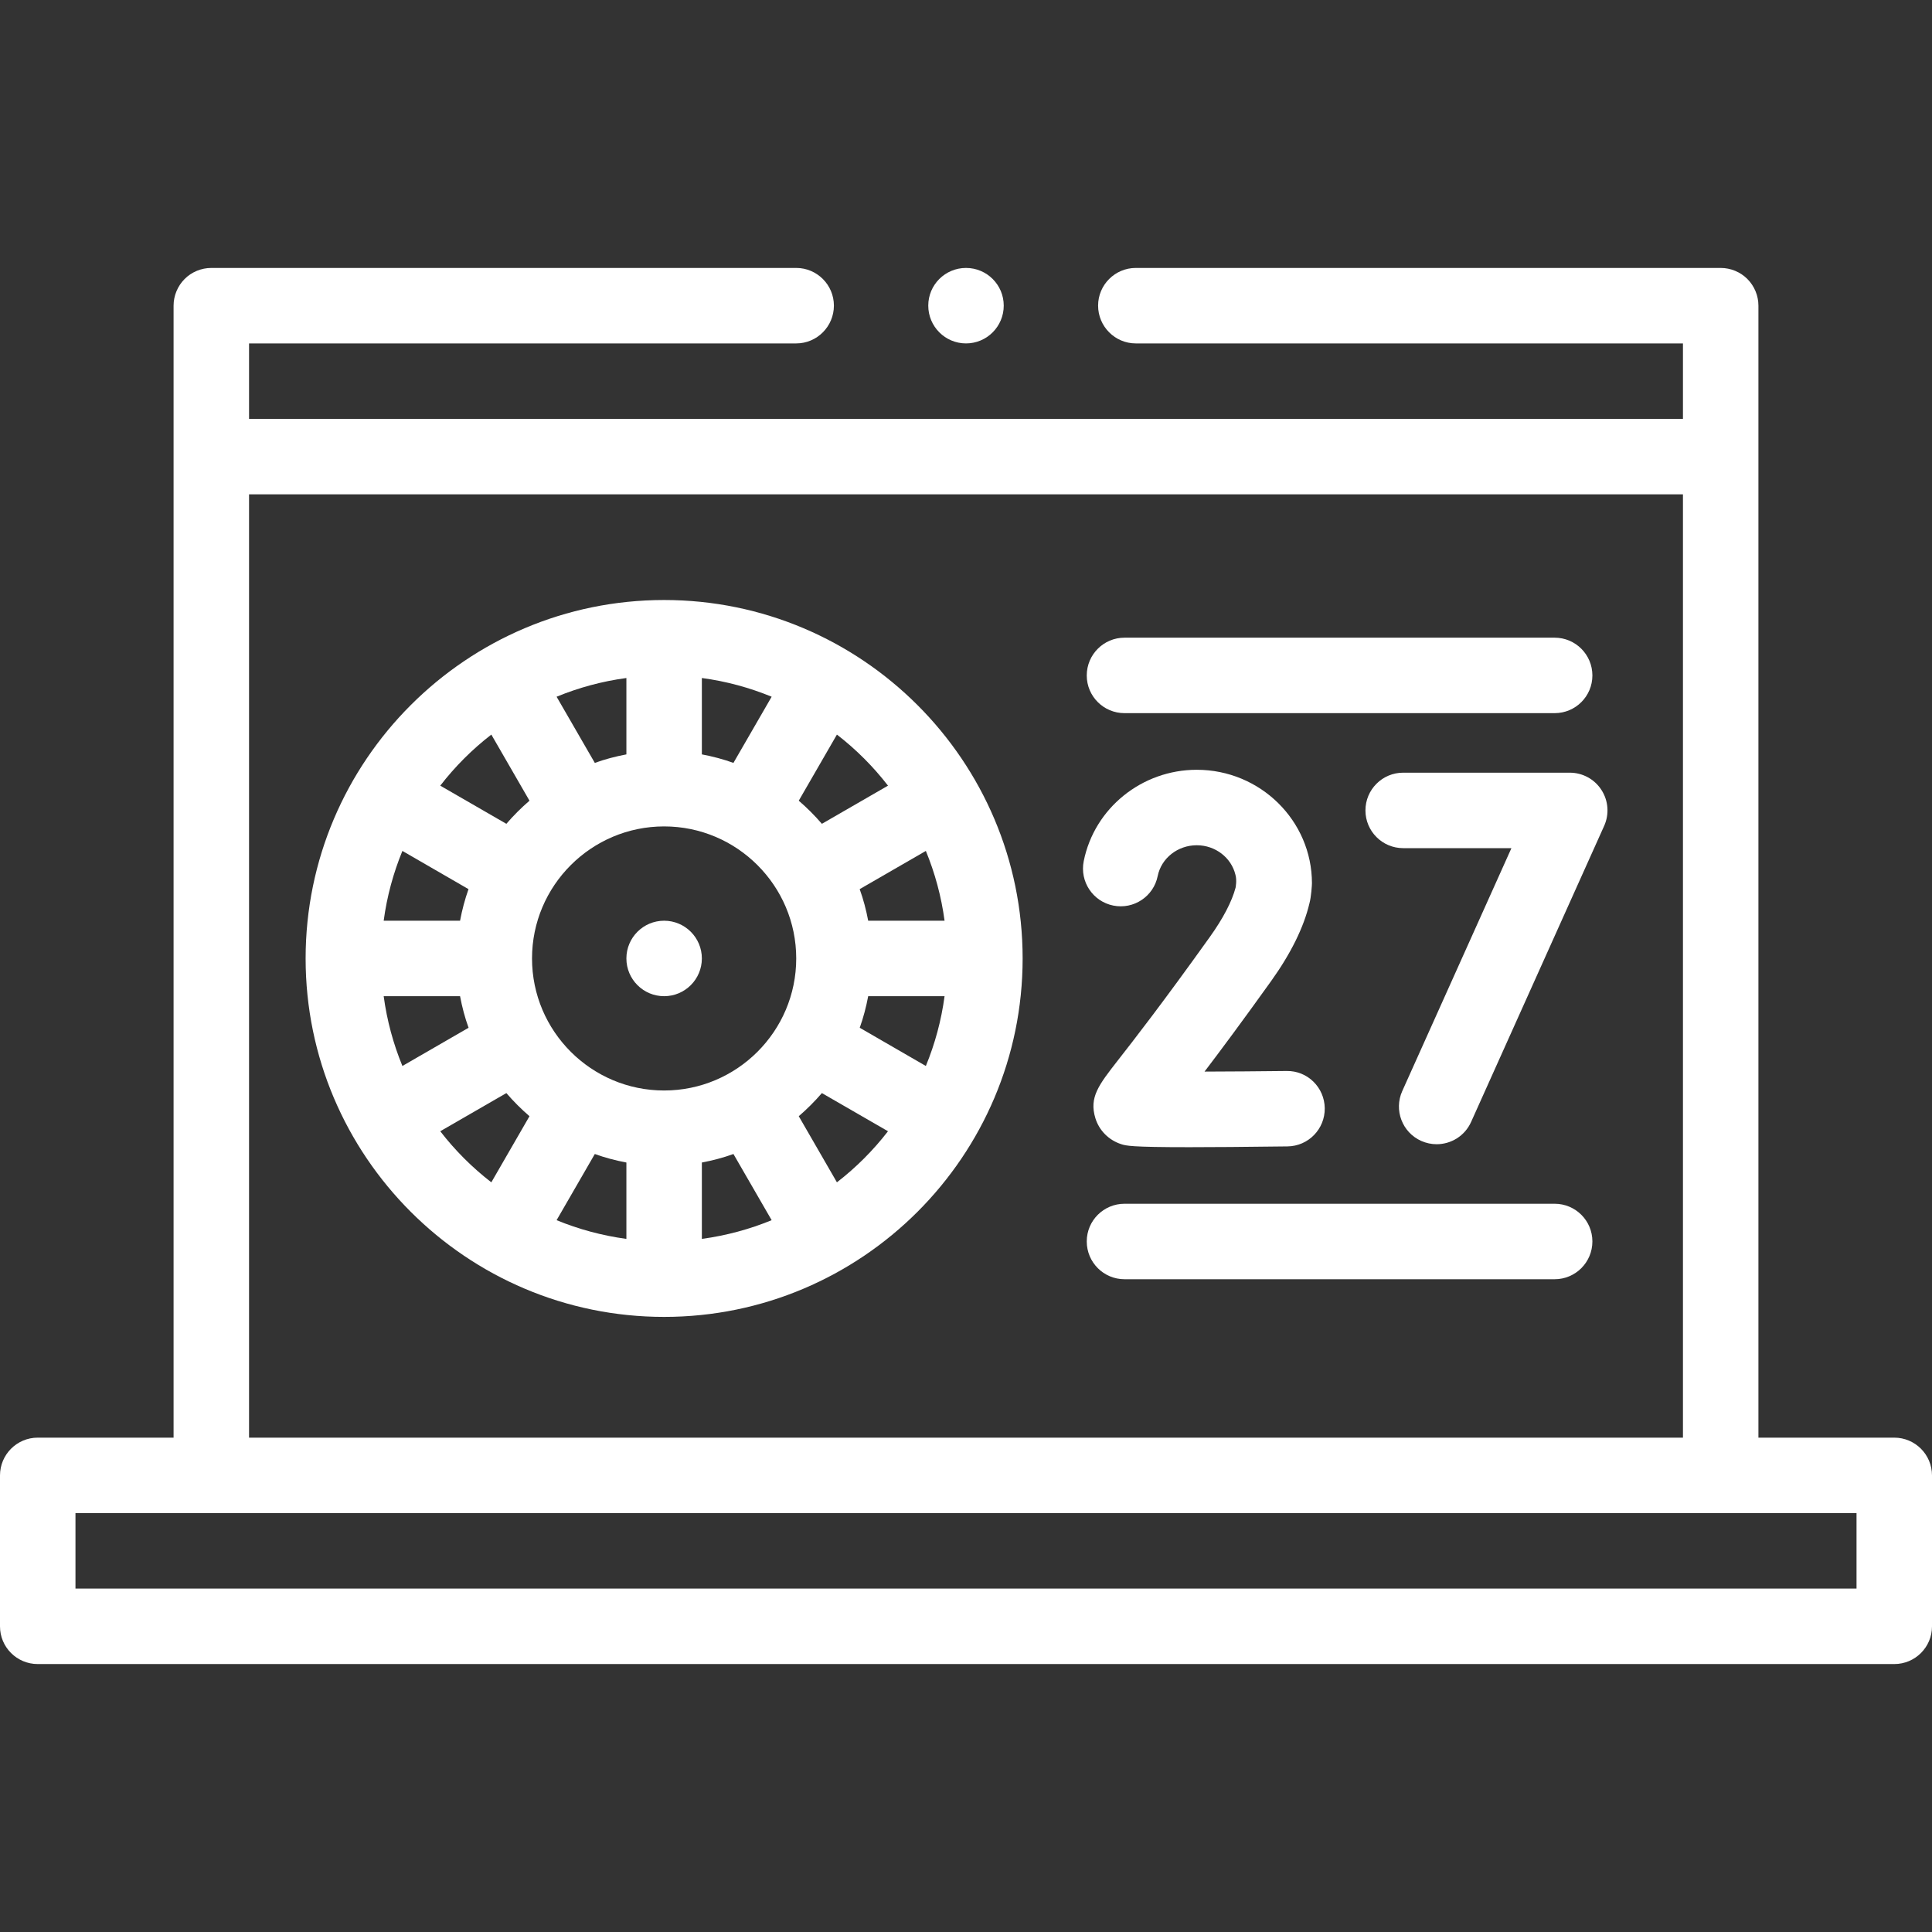
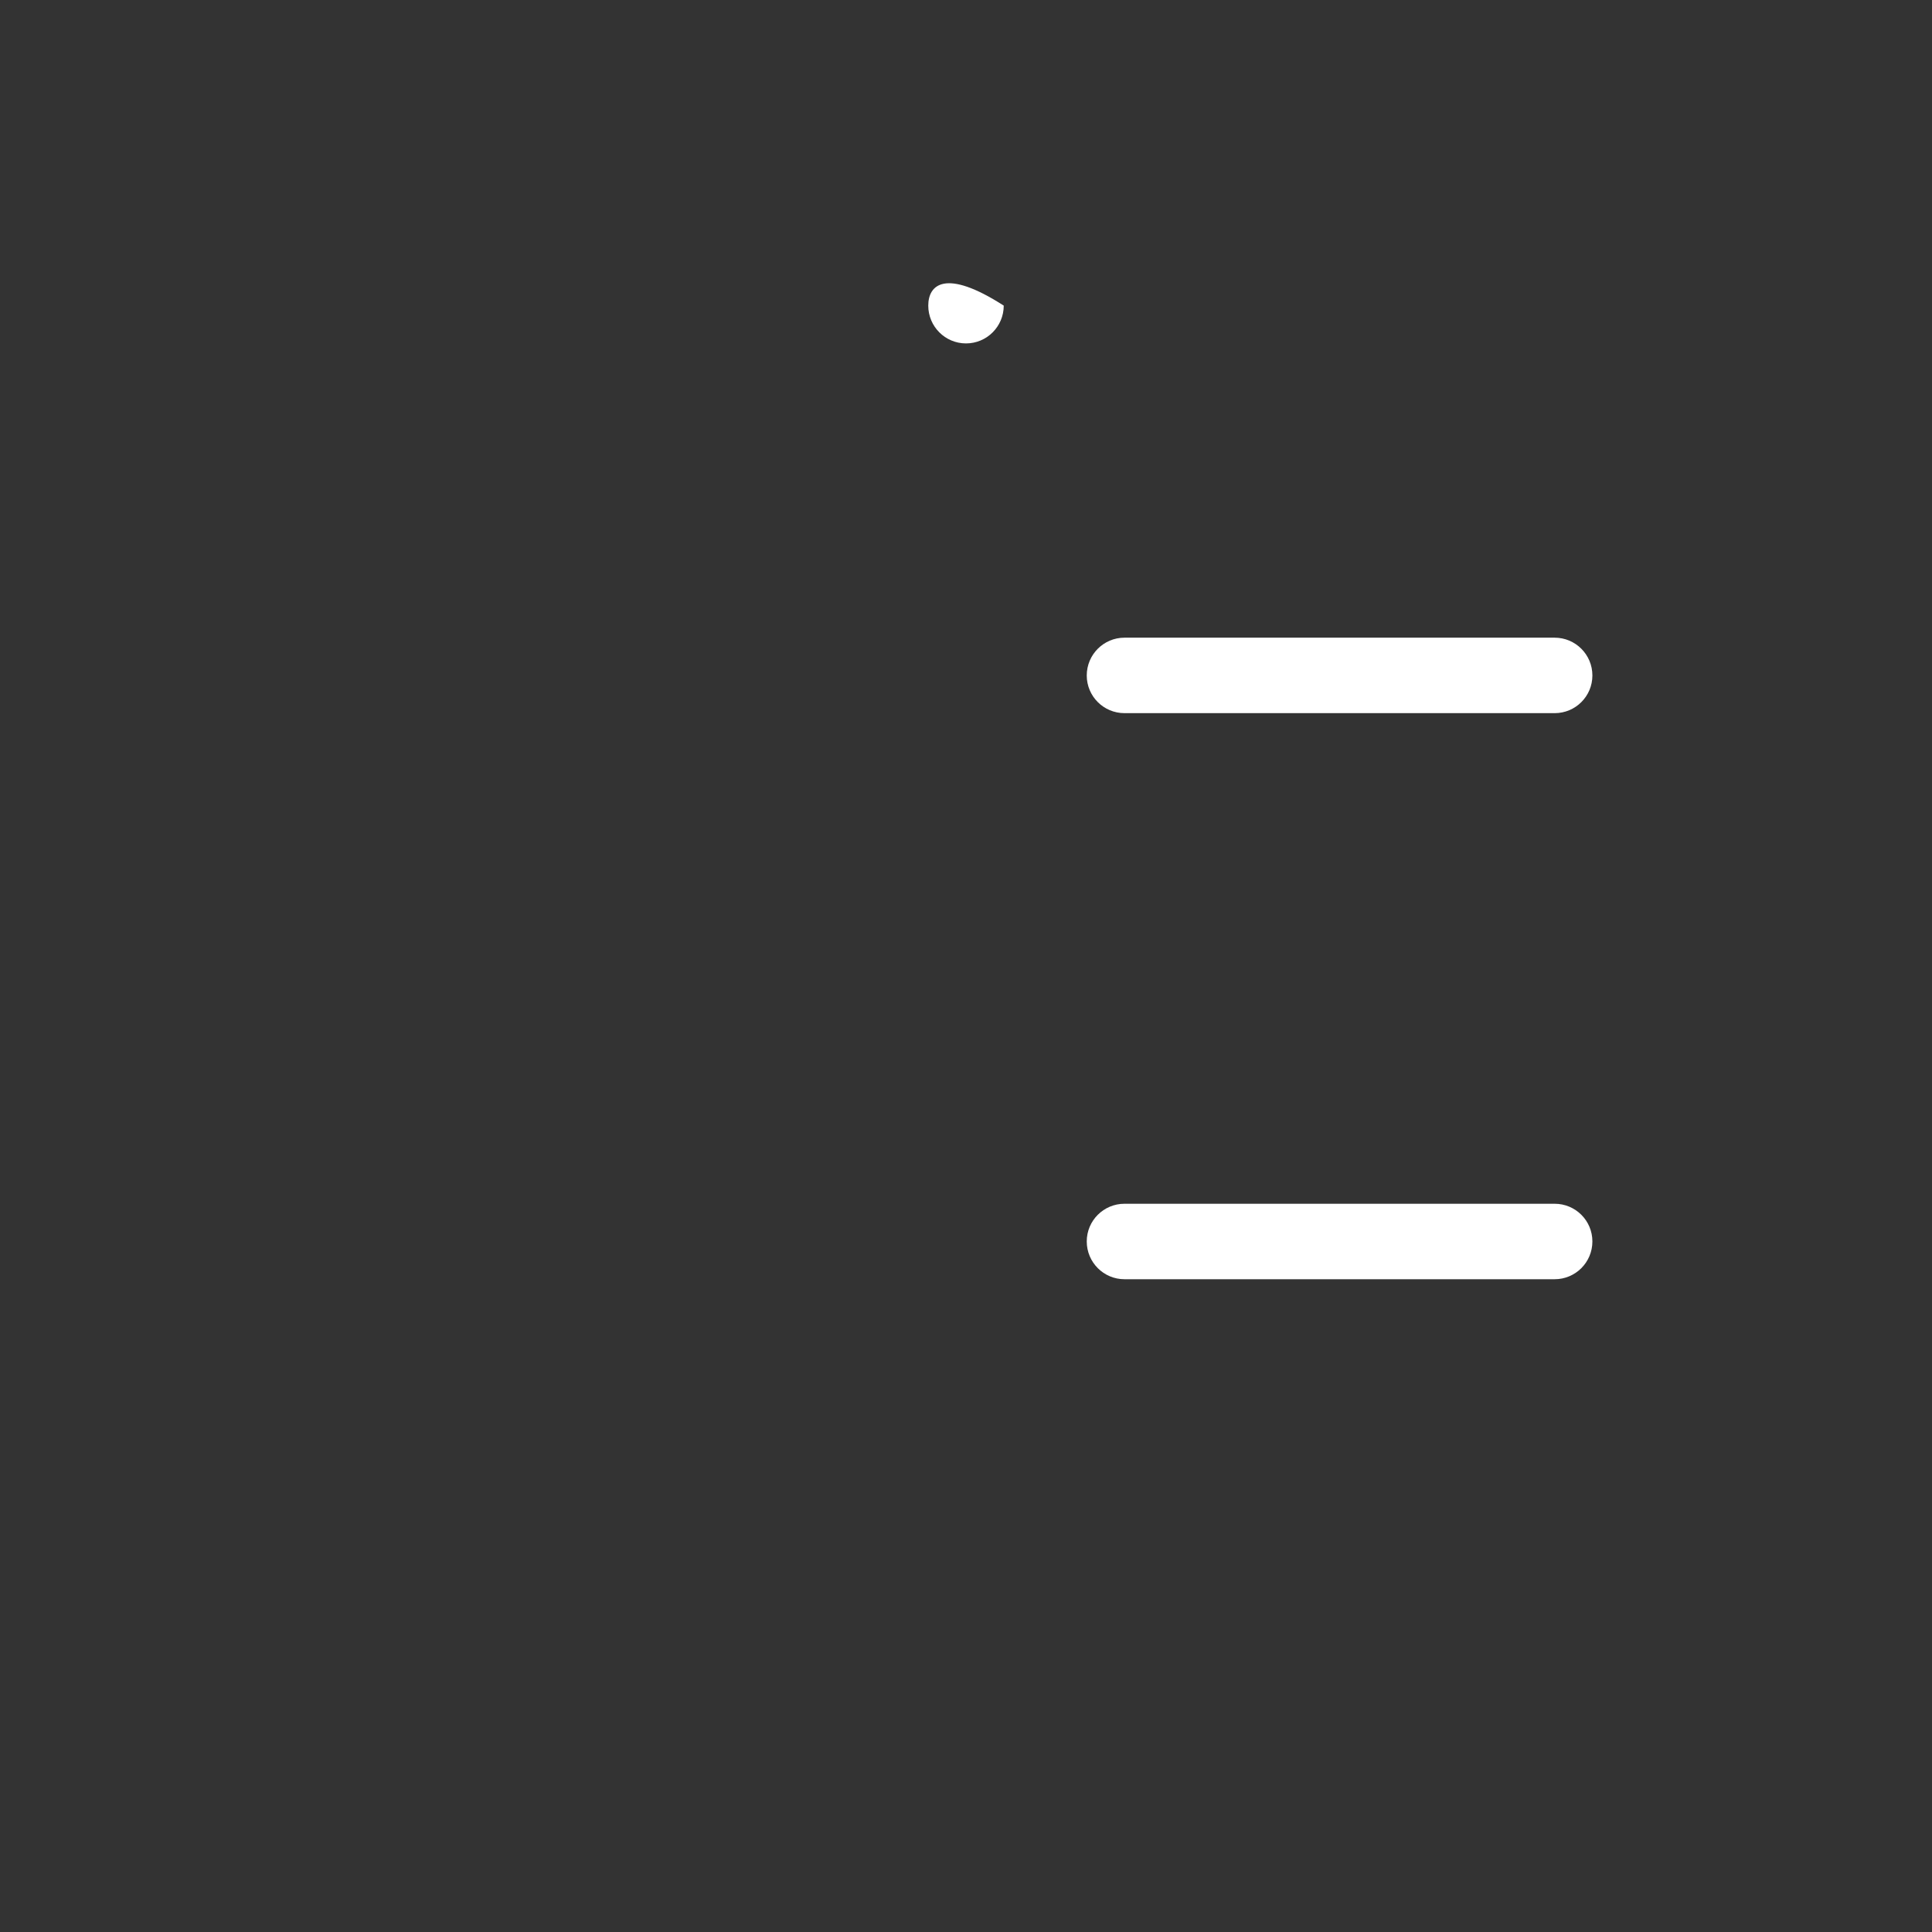
<svg xmlns="http://www.w3.org/2000/svg" width="32" height="32" viewBox="0 0 32 32" fill="none">
  <rect x="0" y="0" width="32" height="32" fill="#333333" stroke="none" />
-   <path d="M11 9.938C7.726 9.938 5.062 12.601 5.062 15.875C5.062 19.149 7.726 21.812 11 21.812C14.274 21.812 16.938 19.149 16.938 15.875C16.938 12.601 14.274 9.938 11 9.938ZM14.708 13.013L13.613 13.645C13.495 13.508 13.367 13.38 13.23 13.262L13.862 12.167C14.179 12.412 14.463 12.696 14.708 13.013ZM15.335 17.656L14.24 17.023C14.3 16.855 14.346 16.68 14.38 16.5H15.645C15.591 16.904 15.485 17.291 15.335 17.656ZM6.665 14.094L7.76 14.727C7.7 14.896 7.654 15.07 7.62 15.25H6.355C6.409 14.846 6.515 14.459 6.665 14.094ZM11 18.062C9.794 18.062 8.812 17.081 8.812 15.875C8.812 14.669 9.794 13.688 11 13.688C12.206 13.688 13.188 14.669 13.188 15.875C13.188 17.081 12.206 18.062 11 18.062ZM11.625 12.495V11.23C12.029 11.284 12.416 11.39 12.781 11.54L12.148 12.636C11.98 12.575 11.805 12.529 11.625 12.495ZM10.375 12.495C10.195 12.529 10.02 12.575 9.852 12.636L9.219 11.54C9.584 11.39 9.971 11.284 10.375 11.23V12.495H10.375ZM6.355 16.5H7.62C7.654 16.68 7.7 16.855 7.761 17.023L6.665 17.656C6.515 17.291 6.409 16.904 6.355 16.5ZM10.375 19.255V20.52C9.971 20.465 9.584 20.36 9.219 20.21L9.852 19.114C10.02 19.175 10.195 19.221 10.375 19.255ZM11.625 19.255C11.805 19.221 11.98 19.175 12.148 19.114L12.781 20.21C12.416 20.36 12.029 20.465 11.625 20.52V19.255H11.625ZM15.645 15.25H14.38C14.346 15.07 14.3 14.895 14.239 14.727L15.335 14.094C15.485 14.459 15.591 14.846 15.645 15.25ZM8.138 12.167L8.77 13.262C8.633 13.38 8.505 13.508 8.387 13.645L7.292 13.013C7.537 12.696 7.821 12.412 8.138 12.167ZM7.292 18.737L8.387 18.105C8.505 18.242 8.633 18.37 8.77 18.488L8.138 19.583C7.821 19.338 7.537 19.054 7.292 18.737ZM13.862 19.583L13.23 18.488C13.367 18.37 13.495 18.242 13.613 18.105L14.708 18.737C14.463 19.054 14.179 19.338 13.862 19.583Z" fill="white" />
-   <path d="M11 16.5C11.345 16.5 11.625 16.22 11.625 15.875C11.625 15.53 11.345 15.25 11 15.25C10.655 15.25 10.375 15.53 10.375 15.875C10.375 16.22 10.655 16.5 11 16.5Z" fill="white" />
-   <path d="M31.375 23.812H29.125V5.062C29.125 4.898 29.058 4.737 28.942 4.621C28.826 4.504 28.664 4.438 28.5 4.438H18.812C18.468 4.438 18.188 4.718 18.188 5.062C18.188 5.407 18.468 5.688 18.812 5.688H27.875V6.938H4.125V5.688H13.188C13.532 5.688 13.812 5.407 13.812 5.062C13.812 4.718 13.532 4.438 13.188 4.438H3.5C3.336 4.438 3.174 4.504 3.058 4.621C2.942 4.737 2.875 4.898 2.875 5.062V23.812H0.625C0.28 23.812 0 24.092 0 24.438V26.938C0 27.283 0.28 27.562 0.625 27.562H31.375C31.72 27.562 32 27.283 32 26.938V24.438C32 24.092 31.72 23.812 31.375 23.812ZM4.125 8.188H27.875V23.812H4.125V8.188ZM30.75 26.312H1.25V25.062H30.75V26.312Z" fill="white" />
-   <path d="M16 5.688C16.345 5.688 16.625 5.408 16.625 5.062C16.625 4.717 16.345 4.438 16 4.438C15.655 4.438 15.375 4.717 15.375 5.062C15.375 5.408 15.655 5.688 16 5.688Z" fill="white" />
-   <path d="M26 12.798H23.241C22.896 12.798 22.616 13.078 22.616 13.423C22.616 13.768 22.896 14.048 23.241 14.048H25.034L23.226 18.071C23.084 18.386 23.225 18.756 23.539 18.897C23.623 18.934 23.71 18.952 23.795 18.952C24.034 18.952 24.262 18.815 24.366 18.583L26.57 13.679C26.657 13.486 26.64 13.261 26.525 13.084C26.41 12.905 26.212 12.798 26 12.798Z" fill="white" />
-   <path d="M18.439 14.999C18.778 15.067 19.107 14.848 19.175 14.51C19.235 14.214 19.506 14 19.822 14C20.133 14 20.394 14.208 20.462 14.486C20.49 14.579 20.465 14.703 20.465 14.703C20.404 14.933 20.257 15.214 20.038 15.52C19.245 16.629 18.772 17.235 18.517 17.561C18.198 17.97 18.037 18.175 18.143 18.521C18.205 18.723 18.363 18.883 18.568 18.95C18.65 18.977 18.725 19.001 19.699 19.001C20.082 19.001 20.606 18.997 21.325 18.988C21.67 18.984 21.946 18.701 21.942 18.356C21.938 18.011 21.656 17.732 21.309 17.739C20.852 17.744 20.368 17.748 19.951 17.749C20.222 17.393 20.583 16.907 21.055 16.248C21.381 15.792 21.594 15.36 21.688 14.964C21.718 14.856 21.73 14.657 21.73 14.63C21.73 13.593 20.874 12.75 19.822 12.75C18.913 12.75 18.126 13.386 17.95 14.263C17.882 14.602 18.101 14.931 18.439 14.999Z" fill="white" />
+   <path d="M16 5.688C16.345 5.688 16.625 5.408 16.625 5.062C15.655 4.438 15.375 4.717 15.375 5.062C15.375 5.408 15.655 5.688 16 5.688Z" fill="white" />
  <path d="M18.625 11.812H25.75C26.095 11.812 26.375 11.533 26.375 11.188C26.375 10.842 26.095 10.562 25.75 10.562H18.625C18.28 10.562 18 10.842 18 11.188C18 11.533 18.28 11.812 18.625 11.812Z" fill="white" />
  <path d="M25.75 19.938H18.625C18.28 19.938 18 20.217 18 20.562C18 20.908 18.28 21.188 18.625 21.188H25.75C26.095 21.188 26.375 20.908 26.375 20.562C26.375 20.217 26.095 19.938 25.75 19.938Z" fill="white" />
</svg>